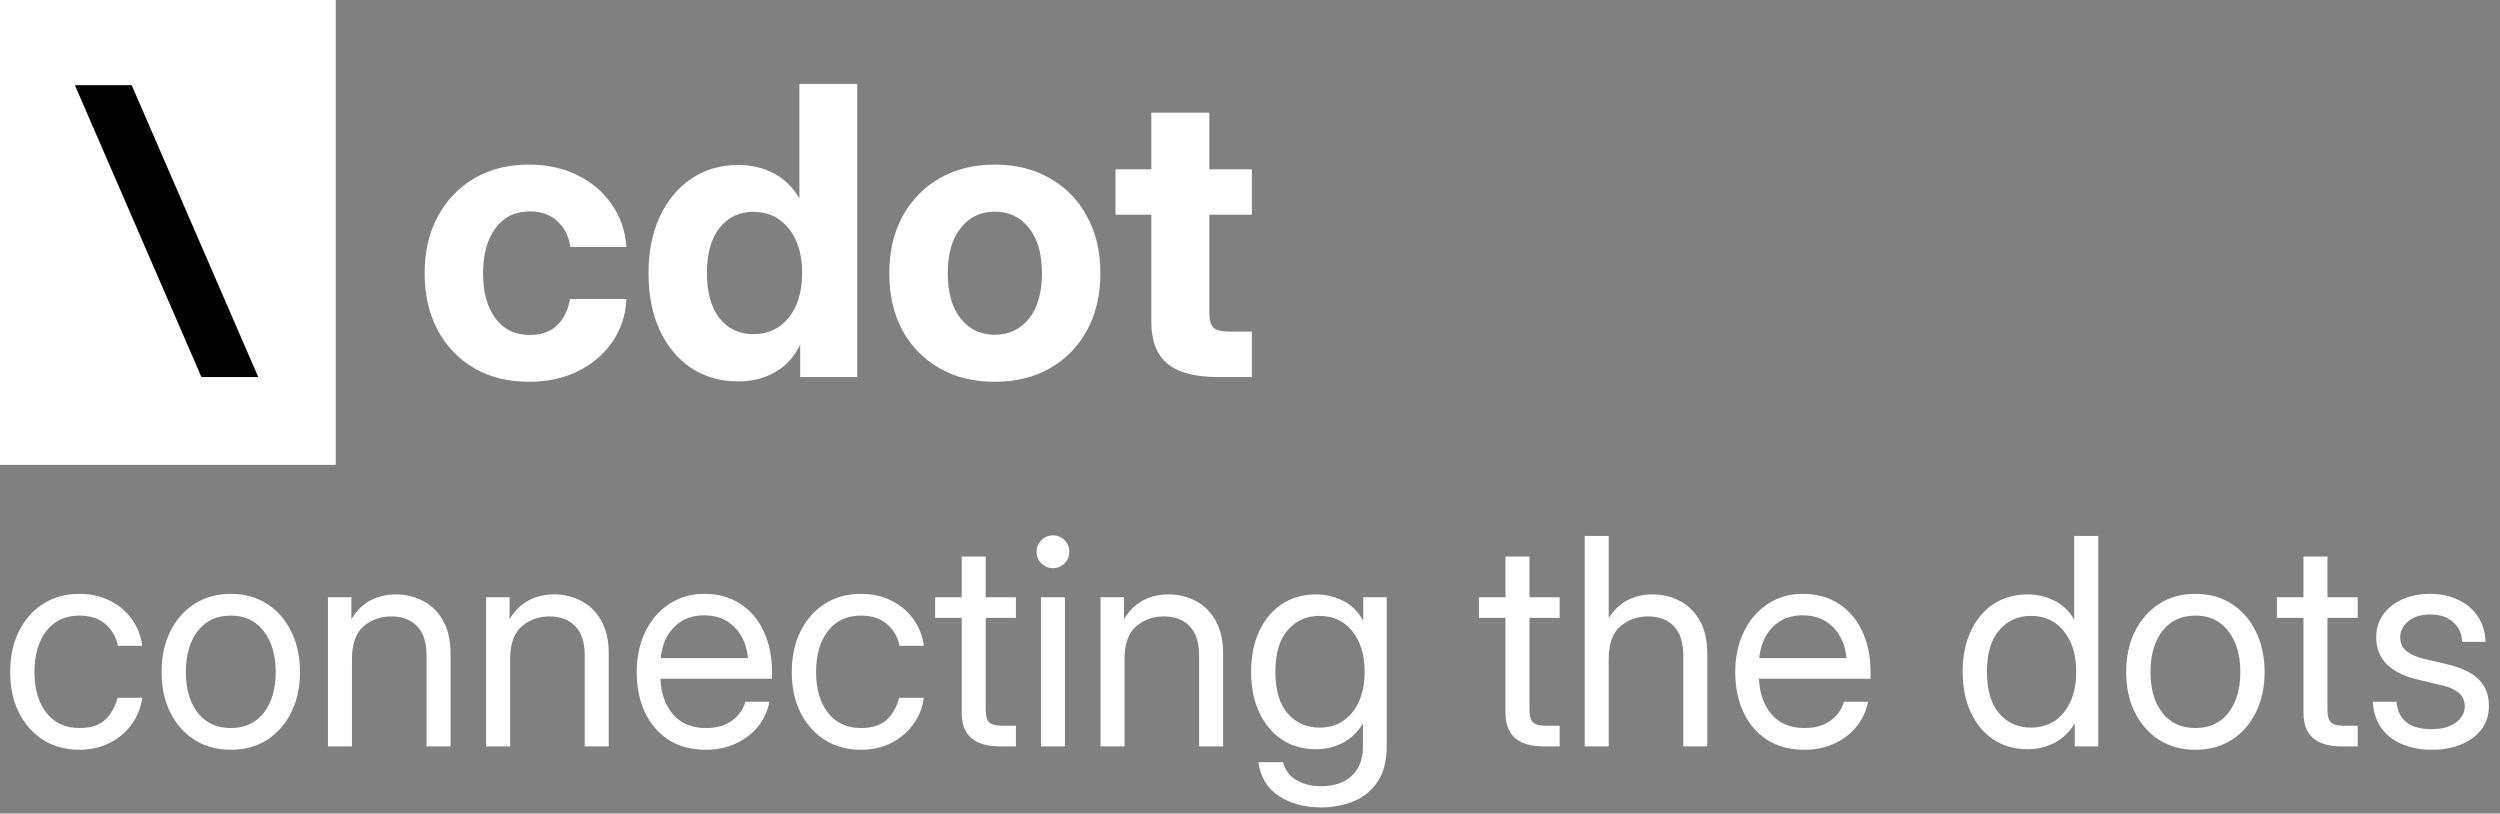
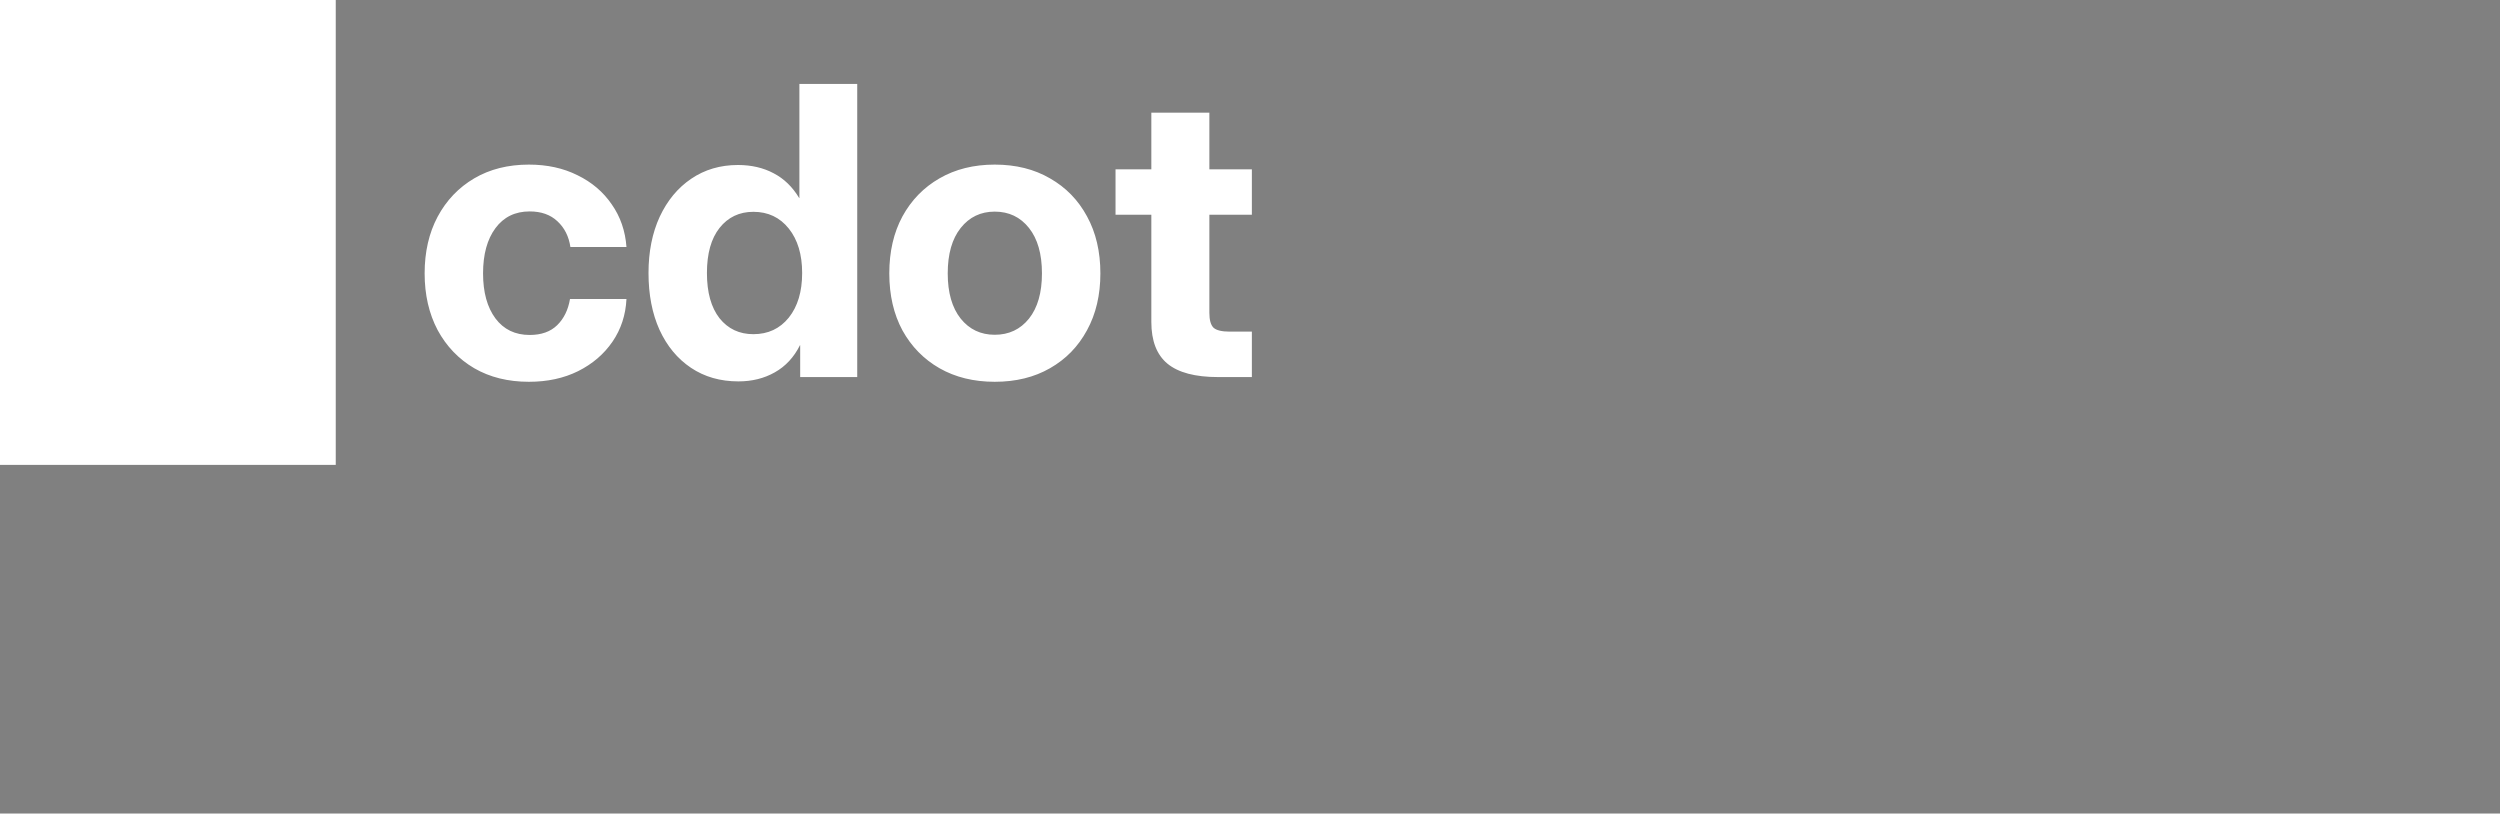
<svg xmlns="http://www.w3.org/2000/svg" width="968" height="315" viewBox="0 0 968 315" fill="none">
  <rect x="0" y="0" width="968" height="315" fill="#808080" stroke="none" />
-   <path d="M30.734 290.312C25.412 290.312 20.727 289.036 16.68 286.484C12.669 283.896 9.534 280.341 7.273 275.82C5.049 271.299 3.938 266.104 3.938 260.234C3.938 254.328 5.049 249.096 7.273 244.539C9.534 239.982 12.669 236.409 16.68 233.82C20.727 231.232 25.412 229.938 30.734 229.938C35.109 229.938 39.029 230.812 42.492 232.562C45.956 234.276 48.781 236.646 50.969 239.672C53.193 242.698 54.56 246.161 55.07 250.062H45.664C44.971 246.672 43.367 243.883 40.852 241.695C38.372 239.471 35 238.359 30.734 238.359C25.302 238.359 21.037 240.346 17.938 244.32C14.875 248.294 13.344 253.599 13.344 260.234C13.344 266.797 14.875 272.047 17.938 275.984C21 279.922 25.266 281.891 30.734 281.891C35.073 281.891 38.391 280.833 40.688 278.719C42.984 276.568 44.589 273.724 45.5 270.188H55.07C54.56 273.979 53.193 277.406 50.969 280.469C48.781 283.495 45.938 285.901 42.438 287.688C38.974 289.438 35.073 290.312 30.734 290.312ZM89.359 290.312C84.037 290.312 79.352 289.036 75.305 286.484C71.294 283.896 68.159 280.341 65.898 275.82C63.675 271.299 62.562 266.104 62.562 260.234C62.562 254.328 63.675 249.096 65.898 244.539C68.159 239.982 71.294 236.409 75.305 233.82C79.352 231.232 84.037 229.938 89.359 229.938C94.719 229.938 99.404 231.232 103.414 233.82C107.424 236.409 110.542 239.982 112.766 244.539C115.026 249.096 116.156 254.328 116.156 260.234C116.156 266.104 115.026 271.299 112.766 275.82C110.542 280.341 107.424 283.896 103.414 286.484C99.404 289.036 94.719 290.312 89.359 290.312ZM89.359 281.891C94.828 281.891 99.094 279.922 102.156 275.984C105.219 272.01 106.75 266.76 106.75 260.234C106.75 253.635 105.201 248.349 102.102 244.375C99.039 240.365 94.792 238.359 89.359 238.359C83.927 238.359 79.662 240.346 76.562 244.32C73.5 248.294 71.969 253.599 71.969 260.234C71.969 266.797 73.5 272.047 76.562 275.984C79.625 279.922 83.891 281.891 89.359 281.891ZM136.281 255.203V289H126.984V231.25H136.062V239.727C138.068 236.445 140.51 234.039 143.391 232.508C146.307 230.94 149.589 230.156 153.234 230.156C157.135 230.156 160.69 231.013 163.898 232.727C167.107 234.404 169.659 236.938 171.555 240.328C173.487 243.719 174.453 247.984 174.453 253.125V289H165.156V253.781C165.156 248.786 163.953 245.031 161.547 242.516C159.177 239.964 155.823 238.688 151.484 238.688C147.292 238.688 143.701 239.982 140.711 242.57C137.758 245.159 136.281 249.37 136.281 255.203ZM197.531 255.203V289H188.234V231.25H197.312V239.727C199.318 236.445 201.76 234.039 204.641 232.508C207.557 230.94 210.839 230.156 214.484 230.156C218.385 230.156 221.94 231.013 225.148 232.727C228.357 234.404 230.909 236.938 232.805 240.328C234.737 243.719 235.703 247.984 235.703 253.125V289H226.406V253.781C226.406 248.786 225.203 245.031 222.797 242.516C220.427 239.964 217.073 238.688 212.734 238.688C208.542 238.688 204.951 239.982 201.961 242.57C199.008 245.159 197.531 249.37 197.531 255.203ZM273.328 290.312C267.677 290.312 262.846 289.018 258.836 286.43C254.862 283.841 251.818 280.286 249.703 275.766C247.589 271.208 246.531 266.031 246.531 260.234C246.531 254.365 247.643 249.151 249.867 244.594C252.091 240.036 255.172 236.464 259.109 233.875C263.047 231.25 267.568 229.938 272.672 229.938C278.031 229.938 282.68 231.214 286.617 233.766C290.555 236.318 293.581 239.872 295.695 244.43C297.846 248.987 298.922 254.255 298.922 260.234V262.805H255.719C255.938 268.456 257.56 273.049 260.586 276.586C263.612 280.122 267.859 281.891 273.328 281.891C277.448 281.891 280.802 280.943 283.391 279.047C286.016 277.151 287.766 274.708 288.641 271.719H297.938C297.208 275.401 295.695 278.646 293.398 281.453C291.102 284.224 288.221 286.393 284.758 287.961C281.331 289.529 277.521 290.312 273.328 290.312ZM255.828 254.82H289.625C289.115 249.753 287.346 245.724 284.32 242.734C281.294 239.745 277.411 238.25 272.672 238.25C267.932 238.25 264.068 239.745 261.078 242.734C258.089 245.724 256.339 249.753 255.828 254.82ZM333.375 290.312C328.052 290.312 323.367 289.036 319.32 286.484C315.31 283.896 312.174 280.341 309.914 275.82C307.69 271.299 306.578 266.104 306.578 260.234C306.578 254.328 307.69 249.096 309.914 244.539C312.174 239.982 315.31 236.409 319.32 233.82C323.367 231.232 328.052 229.938 333.375 229.938C337.75 229.938 341.669 230.812 345.133 232.562C348.596 234.276 351.422 236.646 353.609 239.672C355.833 242.698 357.201 246.161 357.711 250.062H348.305C347.612 246.672 346.008 243.883 343.492 241.695C341.013 239.471 337.641 238.359 333.375 238.359C327.943 238.359 323.677 240.346 320.578 244.32C317.516 248.294 315.984 253.599 315.984 260.234C315.984 266.797 317.516 272.047 320.578 275.984C323.641 279.922 327.906 281.891 333.375 281.891C337.714 281.891 341.031 280.833 343.328 278.719C345.625 276.568 347.229 273.724 348.141 270.188H357.711C357.201 273.979 355.833 277.406 353.609 280.469C351.422 283.495 348.578 285.901 345.078 287.688C341.615 289.438 337.714 290.312 333.375 290.312ZM393.367 231.25V239.234H381.664V275C381.664 277.224 382.12 278.792 383.031 279.703C383.979 280.578 385.638 281.016 388.008 281.016H393.367V289H387.133C377.289 289 372.367 284.661 372.367 275.984V239.234H362.086V231.25H372.367V215.5H381.664V231.25H393.367ZM403.047 289V231.25H412.344V289H403.047ZM407.695 219.984C405.945 219.984 404.451 219.365 403.211 218.125C401.971 216.885 401.352 215.391 401.352 213.641C401.352 211.891 401.971 210.396 403.211 209.156C404.451 207.917 405.945 207.297 407.695 207.297C409.445 207.297 410.94 207.917 412.18 209.156C413.419 210.396 414.039 211.891 414.039 213.641C414.039 215.391 413.419 216.885 412.18 218.125C410.94 219.365 409.445 219.984 407.695 219.984ZM435.422 255.203V289H426.125V231.25H435.203V239.727C437.208 236.445 439.651 234.039 442.531 232.508C445.448 230.94 448.729 230.156 452.375 230.156C456.276 230.156 459.831 231.013 463.039 232.727C466.247 234.404 468.799 236.938 470.695 240.328C472.628 243.719 473.594 247.984 473.594 253.125V289H464.297V253.781C464.297 248.786 463.094 245.031 460.688 242.516C458.318 239.964 454.964 238.688 450.625 238.688C446.432 238.688 442.841 239.982 439.852 242.57C436.898 245.159 435.422 249.37 435.422 255.203ZM511.547 312.625C505.057 312.625 499.57 311.13 495.086 308.141C490.602 305.151 487.995 300.812 487.266 295.125H496.781C497.62 298.224 499.352 300.539 501.977 302.07C504.638 303.638 507.828 304.422 511.547 304.422C516.578 304.422 520.534 303.073 523.414 300.375C526.294 297.714 527.734 293.922 527.734 289V280.25H527.68C525.565 283.604 522.94 286.083 519.805 287.688C516.706 289.292 513.26 290.094 509.469 290.094C504.474 290.094 500.081 288.836 496.289 286.32C492.534 283.768 489.617 280.25 487.539 275.766C485.461 271.245 484.422 266.031 484.422 260.125C484.422 254.182 485.461 248.969 487.539 244.484C489.617 239.964 492.534 236.445 496.289 233.93C500.081 231.414 504.474 230.156 509.469 230.156C513.224 230.156 516.706 230.958 519.914 232.562C523.159 234.13 525.784 236.701 527.789 240.273H527.844V231.25H536.922V289C536.922 294.688 535.737 299.263 533.367 302.727C531.034 306.19 527.935 308.706 524.07 310.273C520.206 311.841 516.031 312.625 511.547 312.625ZM510.891 281.727C516.25 281.727 520.497 279.758 523.633 275.82C526.805 271.883 528.391 266.651 528.391 260.125C528.391 253.599 526.805 248.367 523.633 244.43C520.497 240.456 516.25 238.469 510.891 238.469C505.896 238.469 501.794 240.31 498.586 243.992C495.414 247.674 493.828 253.052 493.828 260.125C493.828 267.198 495.414 272.576 498.586 276.258C501.794 279.904 505.896 281.727 510.891 281.727ZM603.914 231.25V239.234H592.211V275C592.211 277.224 592.667 278.792 593.578 279.703C594.526 280.578 596.185 281.016 598.555 281.016H603.914V289H597.68C587.836 289 582.914 284.661 582.914 275.984V239.234H572.633V231.25H582.914V215.5H592.211V231.25H603.914ZM622.891 255.203V289H613.594V207.516H622.891V239.344C624.896 236.208 627.32 233.893 630.164 232.398C633.044 230.904 636.271 230.156 639.844 230.156C643.745 230.156 647.299 231.013 650.508 232.727C653.716 234.404 656.268 236.938 658.164 240.328C660.096 243.719 661.062 247.984 661.062 253.125V289H651.766V253.781C651.766 248.786 650.562 245.031 648.156 242.516C645.786 239.964 642.432 238.688 638.094 238.688C633.901 238.688 630.31 239.982 627.32 242.57C624.367 245.159 622.891 249.37 622.891 255.203ZM698.688 290.312C693.036 290.312 688.206 289.018 684.195 286.43C680.221 283.841 677.177 280.286 675.062 275.766C672.948 271.208 671.891 266.031 671.891 260.234C671.891 254.365 673.003 249.151 675.227 244.594C677.451 240.036 680.531 236.464 684.469 233.875C688.406 231.25 692.927 229.938 698.031 229.938C703.391 229.938 708.039 231.214 711.977 233.766C715.914 236.318 718.94 239.872 721.055 244.43C723.206 248.987 724.281 254.255 724.281 260.234V262.805H681.078C681.297 268.456 682.919 273.049 685.945 276.586C688.971 280.122 693.219 281.891 698.688 281.891C702.807 281.891 706.161 280.943 708.75 279.047C711.375 277.151 713.125 274.708 714 271.719H723.297C722.568 275.401 721.055 278.646 718.758 281.453C716.461 284.224 713.581 286.393 710.117 287.961C706.69 289.529 702.88 290.312 698.688 290.312ZM681.188 254.82H714.984C714.474 249.753 712.706 245.724 709.68 242.734C706.654 239.745 702.771 238.25 698.031 238.25C693.292 238.25 689.427 239.745 686.438 242.734C683.448 245.724 681.698 249.753 681.188 254.82ZM784.984 290.094C779.99 290.094 775.596 288.836 771.805 286.32C768.049 283.768 765.133 280.25 763.055 275.766C760.977 271.245 759.938 266.031 759.938 260.125C759.938 254.182 760.977 248.969 763.055 244.484C765.133 239.964 768.049 236.445 771.805 233.93C775.596 231.414 779.99 230.156 784.984 230.156C788.74 230.156 792.221 230.958 795.43 232.562C798.638 234.13 801.172 236.536 803.031 239.781H803.141V207.516H812.438V289H803.359V280.25H803.25C801.172 283.568 798.547 286.047 795.375 287.688C792.203 289.292 788.74 290.094 784.984 290.094ZM786.406 281.727C791.766 281.727 796.013 279.758 799.148 275.82C802.32 271.883 803.906 266.651 803.906 260.125C803.906 253.599 802.32 248.367 799.148 244.43C796.013 240.456 791.766 238.469 786.406 238.469C781.411 238.469 777.31 240.31 774.102 243.992C770.93 247.674 769.344 253.052 769.344 260.125C769.344 267.198 770.93 272.576 774.102 276.258C777.31 279.904 781.411 281.727 786.406 281.727ZM850.062 290.312C844.74 290.312 840.055 289.036 836.008 286.484C831.997 283.896 828.862 280.341 826.602 275.82C824.378 271.299 823.266 266.104 823.266 260.234C823.266 254.328 824.378 249.096 826.602 244.539C828.862 239.982 831.997 236.409 836.008 233.82C840.055 231.232 844.74 229.938 850.062 229.938C855.422 229.938 860.107 231.232 864.117 233.82C868.128 236.409 871.245 239.982 873.469 244.539C875.729 249.096 876.859 254.328 876.859 260.234C876.859 266.104 875.729 271.299 873.469 275.82C871.245 280.341 868.128 283.896 864.117 286.484C860.107 289.036 855.422 290.312 850.062 290.312ZM850.062 281.891C855.531 281.891 859.797 279.922 862.859 275.984C865.922 272.01 867.453 266.76 867.453 260.234C867.453 253.635 865.904 248.349 862.805 244.375C859.742 240.365 855.495 238.359 850.062 238.359C844.63 238.359 840.365 240.346 837.266 244.32C834.203 248.294 832.672 253.599 832.672 260.234C832.672 266.797 834.203 272.047 837.266 275.984C840.328 279.922 844.594 281.891 850.062 281.891ZM912.898 231.25V239.234H901.195V275C901.195 277.224 901.651 278.792 902.562 279.703C903.51 280.578 905.169 281.016 907.539 281.016H912.898V289H906.664C896.82 289 891.898 284.661 891.898 275.984V239.234H881.617V231.25H891.898V215.5H901.195V231.25H912.898ZM941.609 290.312C937.49 290.312 933.753 289.638 930.398 288.289C927.044 286.94 924.328 284.898 922.25 282.164C920.172 279.393 919.005 275.911 918.75 271.719H927.938C928.594 278.792 933.078 282.328 941.391 282.328C945.401 282.328 948.555 281.49 950.852 279.812C953.185 278.135 954.352 276.021 954.352 273.469C954.352 271.281 953.549 269.531 951.945 268.219C950.341 266.906 948.245 265.958 945.656 265.375L936.359 263.188C925.495 260.635 920.062 255.167 920.062 246.781C920.062 243.5 920.938 240.602 922.688 238.086C924.474 235.534 926.935 233.547 930.07 232.125C933.242 230.667 936.888 229.938 941.008 229.938C945.018 229.938 948.609 230.703 951.781 232.234C954.99 233.729 957.523 235.862 959.383 238.633C961.279 241.404 962.281 244.703 962.391 248.531H953.312C953.276 245.469 952.146 242.935 949.922 240.93C947.698 238.924 944.727 237.922 941.008 237.922C937.471 237.922 934.646 238.779 932.531 240.492C930.417 242.206 929.359 244.302 929.359 246.781C929.359 248.969 930.161 250.737 931.766 252.086C933.37 253.398 935.557 254.383 938.328 255.039L947.625 257.227C953.167 258.539 957.232 260.508 959.82 263.133C962.409 265.721 963.703 269.094 963.703 273.25C963.703 276.823 962.737 279.885 960.805 282.438C958.872 284.99 956.229 286.94 952.875 288.289C949.557 289.638 945.802 290.312 941.609 290.312Z" fill="white" />
  <rect width="130" height="180" fill="white" />
  <path d="M204.789 147.828C196.715 147.828 189.656 146.076 183.613 142.572C177.57 139.018 172.848 134.092 169.445 127.795C166.094 121.447 164.418 114.135 164.418 105.857C164.418 97.529 166.094 90.217 169.445 83.92C172.848 77.572 177.57 72.621 183.613 69.066C189.656 65.512 196.715 63.734 204.789 63.734C211.848 63.734 218.119 65.106 223.604 67.848C229.139 70.539 233.557 74.297 236.857 79.121C240.209 83.894 242.113 89.404 242.57 95.65H220.861C220.252 91.537 218.576 88.211 215.834 85.672C213.143 83.133 209.562 81.863 205.094 81.863C199.457 81.863 195.039 84.022 191.84 88.338C188.641 92.654 187.041 98.494 187.041 105.857C187.041 113.17 188.641 118.984 191.84 123.301C195.039 127.566 199.457 129.699 205.094 129.699C209.613 129.699 213.168 128.43 215.758 125.891C218.348 123.352 219.998 119.975 220.709 115.76H242.57C242.266 121.955 240.463 127.465 237.162 132.289C233.861 137.113 229.418 140.922 223.832 143.715C218.297 146.457 211.949 147.828 204.789 147.828ZM285.912 147.676C278.904 147.676 272.785 145.924 267.555 142.42C262.324 138.916 258.262 134.016 255.367 127.719C252.523 121.422 251.102 114.084 251.102 105.705C251.102 97.478 252.549 90.217 255.443 83.92C258.389 77.623 262.451 72.723 267.631 69.219C272.861 65.664 278.904 63.887 285.76 63.887C290.939 63.887 295.535 64.953 299.547 67.086C303.559 69.168 306.859 72.367 309.449 76.684H309.525V32.504H331.92V146H309.83V133.66H309.754C307.418 138.332 304.168 141.836 300.004 144.172C295.891 146.508 291.193 147.676 285.912 147.676ZM291.701 129.395C297.389 129.395 301.959 127.262 305.412 122.996C308.865 118.68 310.592 112.916 310.592 105.705C310.592 98.545 308.865 92.807 305.412 88.49C301.959 84.174 297.389 82.016 291.701 82.016C286.268 82.016 281.9 84.098 278.6 88.262C275.35 92.375 273.725 98.189 273.725 105.705C273.725 113.221 275.35 119.061 278.6 123.225C281.9 127.338 286.268 129.395 291.701 129.395ZM385.164 147.828C377.039 147.828 369.904 146.076 363.76 142.572C357.666 139.068 352.893 134.193 349.439 127.947C346.037 121.65 344.336 114.287 344.336 105.857C344.336 97.428 346.037 90.064 349.439 83.768C352.893 77.471 357.666 72.57 363.76 69.066C369.904 65.512 377.039 63.734 385.164 63.734C393.34 63.734 400.475 65.512 406.568 69.066C412.713 72.57 417.486 77.471 420.889 83.768C424.342 90.064 426.068 97.428 426.068 105.857C426.068 114.236 424.342 121.574 420.889 127.871C417.486 134.168 412.713 139.068 406.568 142.572C400.475 146.076 393.34 147.828 385.164 147.828ZM385.164 129.623C390.648 129.623 395.066 127.541 398.418 123.377C401.77 119.162 403.445 113.322 403.445 105.857C403.445 98.342 401.77 92.477 398.418 88.262C395.066 84.047 390.648 81.939 385.164 81.939C379.73 81.939 375.338 84.047 371.986 88.262C368.635 92.477 366.959 98.342 366.959 105.857C366.959 113.322 368.635 119.162 371.986 123.377C375.338 127.541 379.73 129.623 385.164 129.623ZM484.721 65.562V83.158H468.268V121.168C468.268 123.91 468.801 125.814 469.867 126.881C470.984 127.896 473.066 128.404 476.113 128.404H484.721V146H471.619C462.783 146 456.258 144.273 452.043 140.82C447.879 137.367 445.797 131.984 445.797 124.672V83.158H431.934V65.562H445.797V43.625H468.268V65.562H484.721Z" fill="white" />
-   <path d="M29 33H51L100 146H78L29 33Z" fill="black" />
</svg>